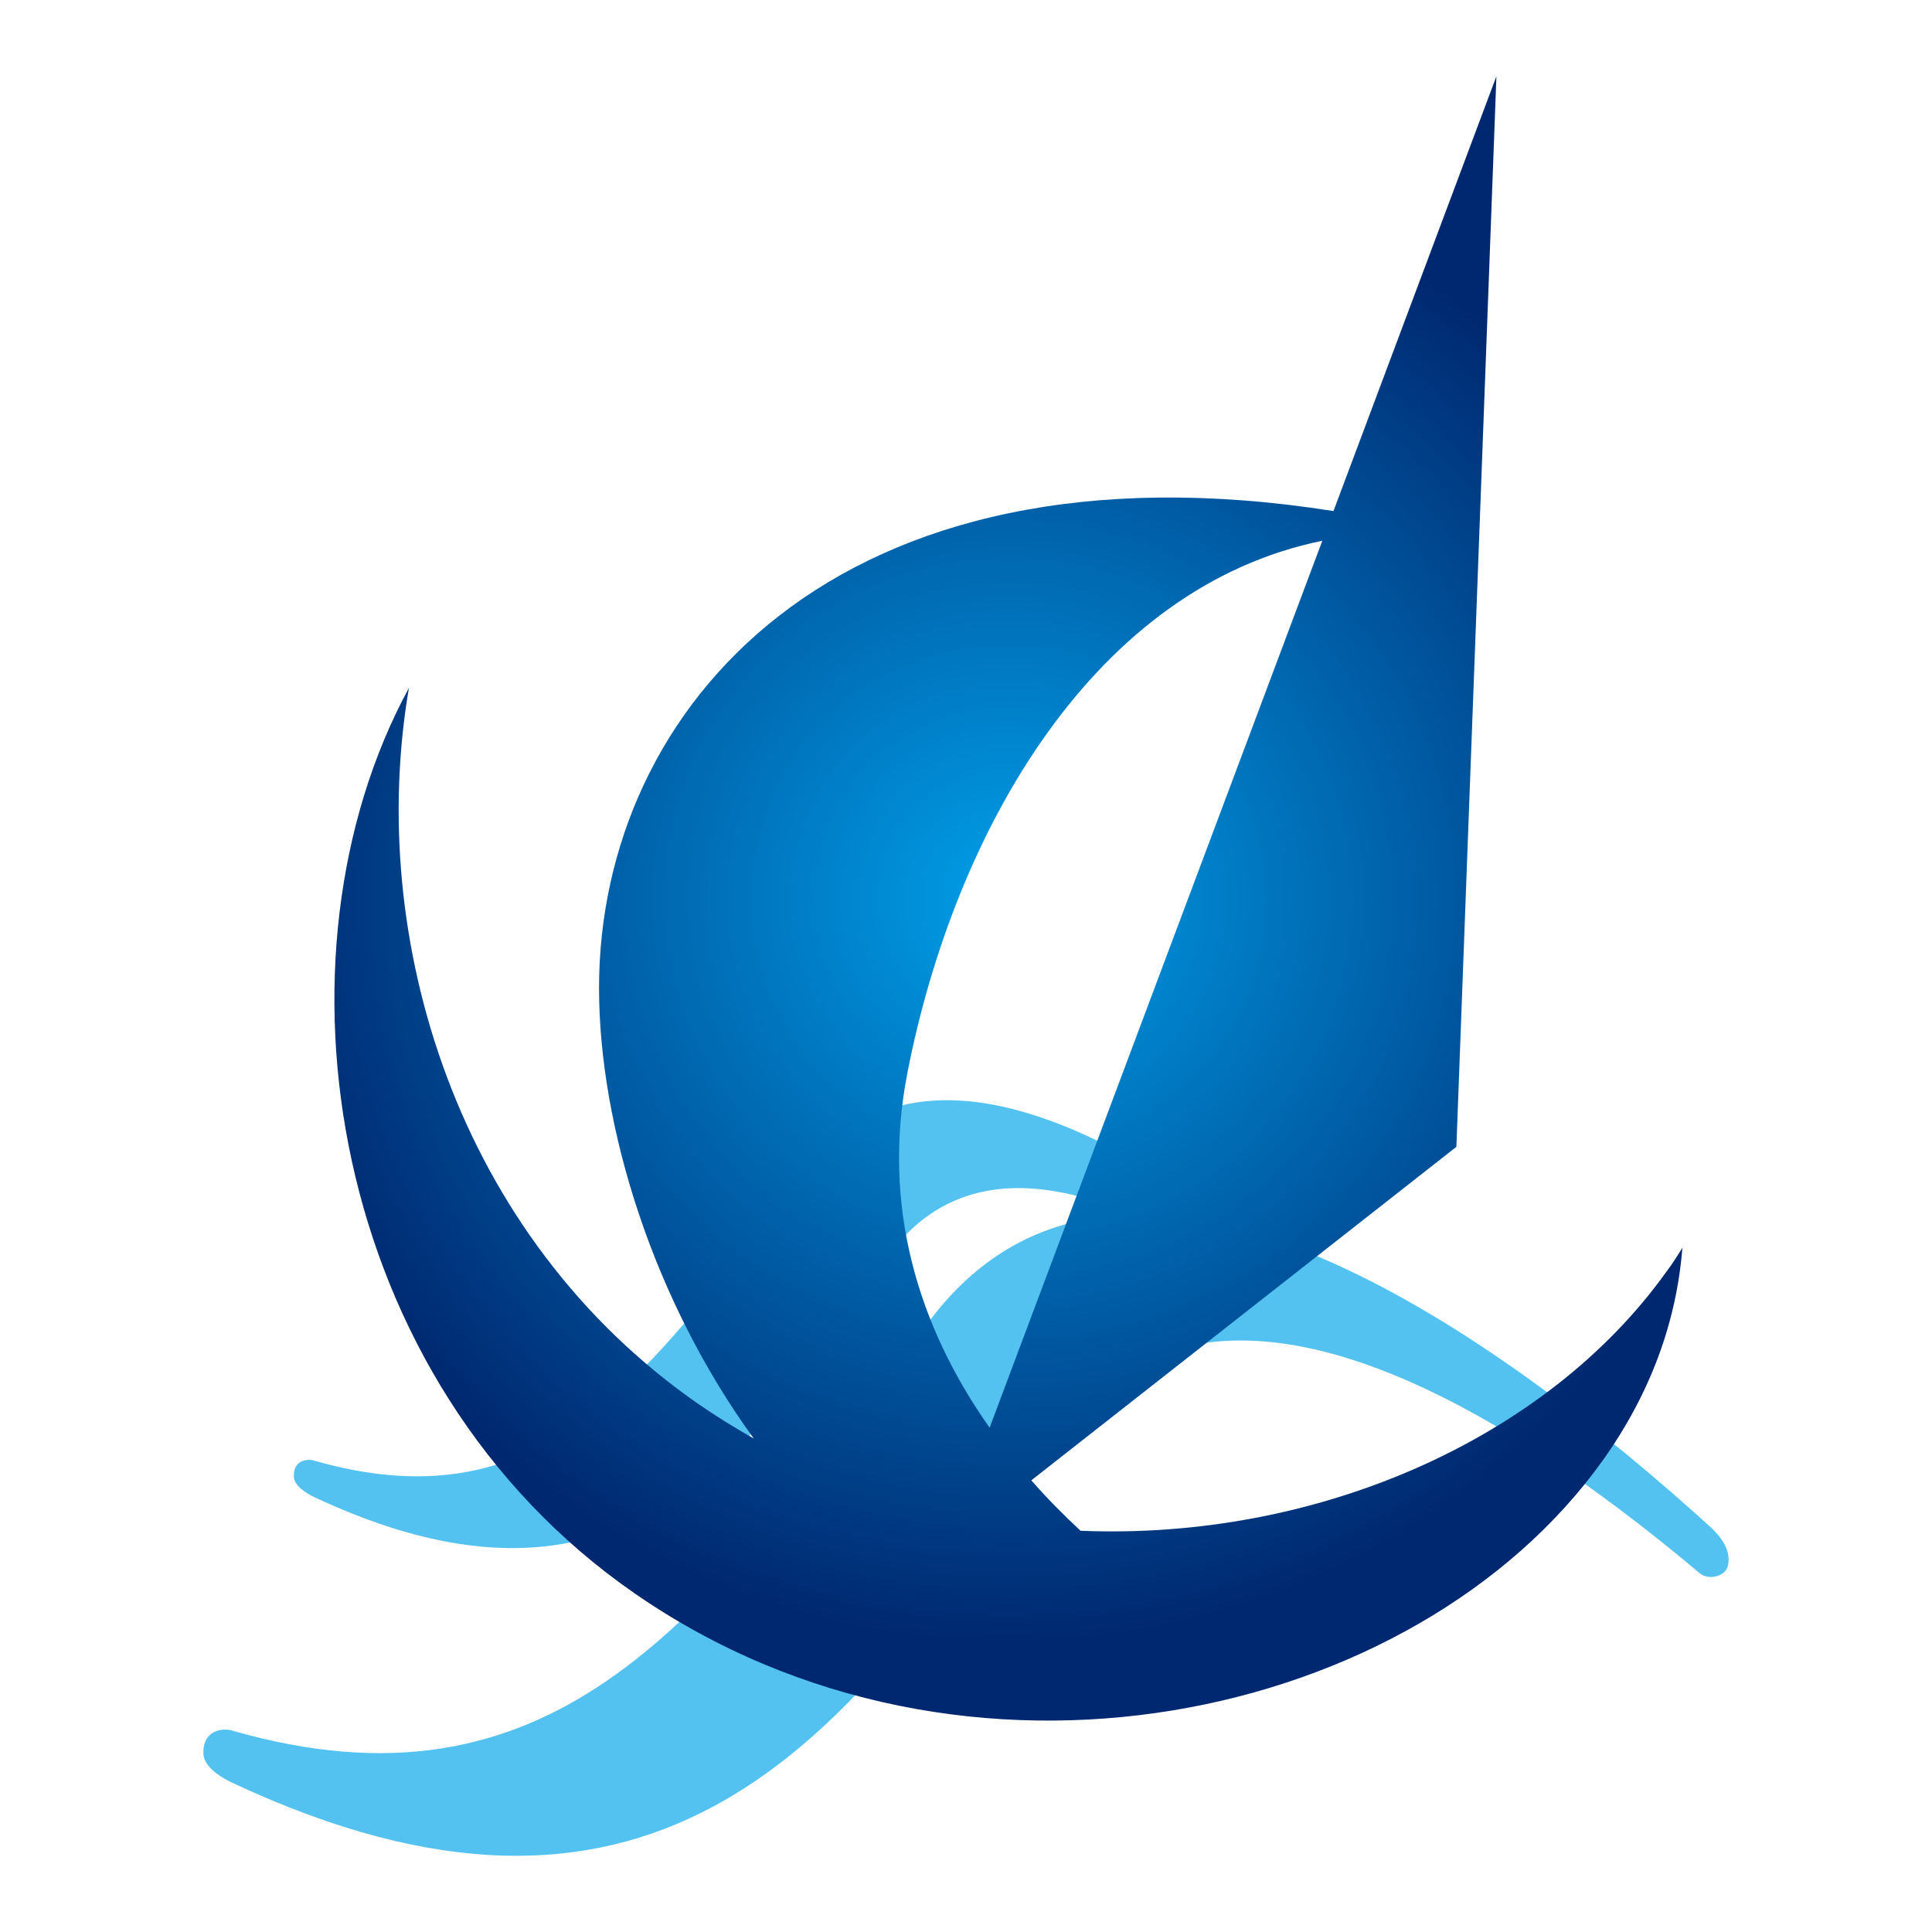
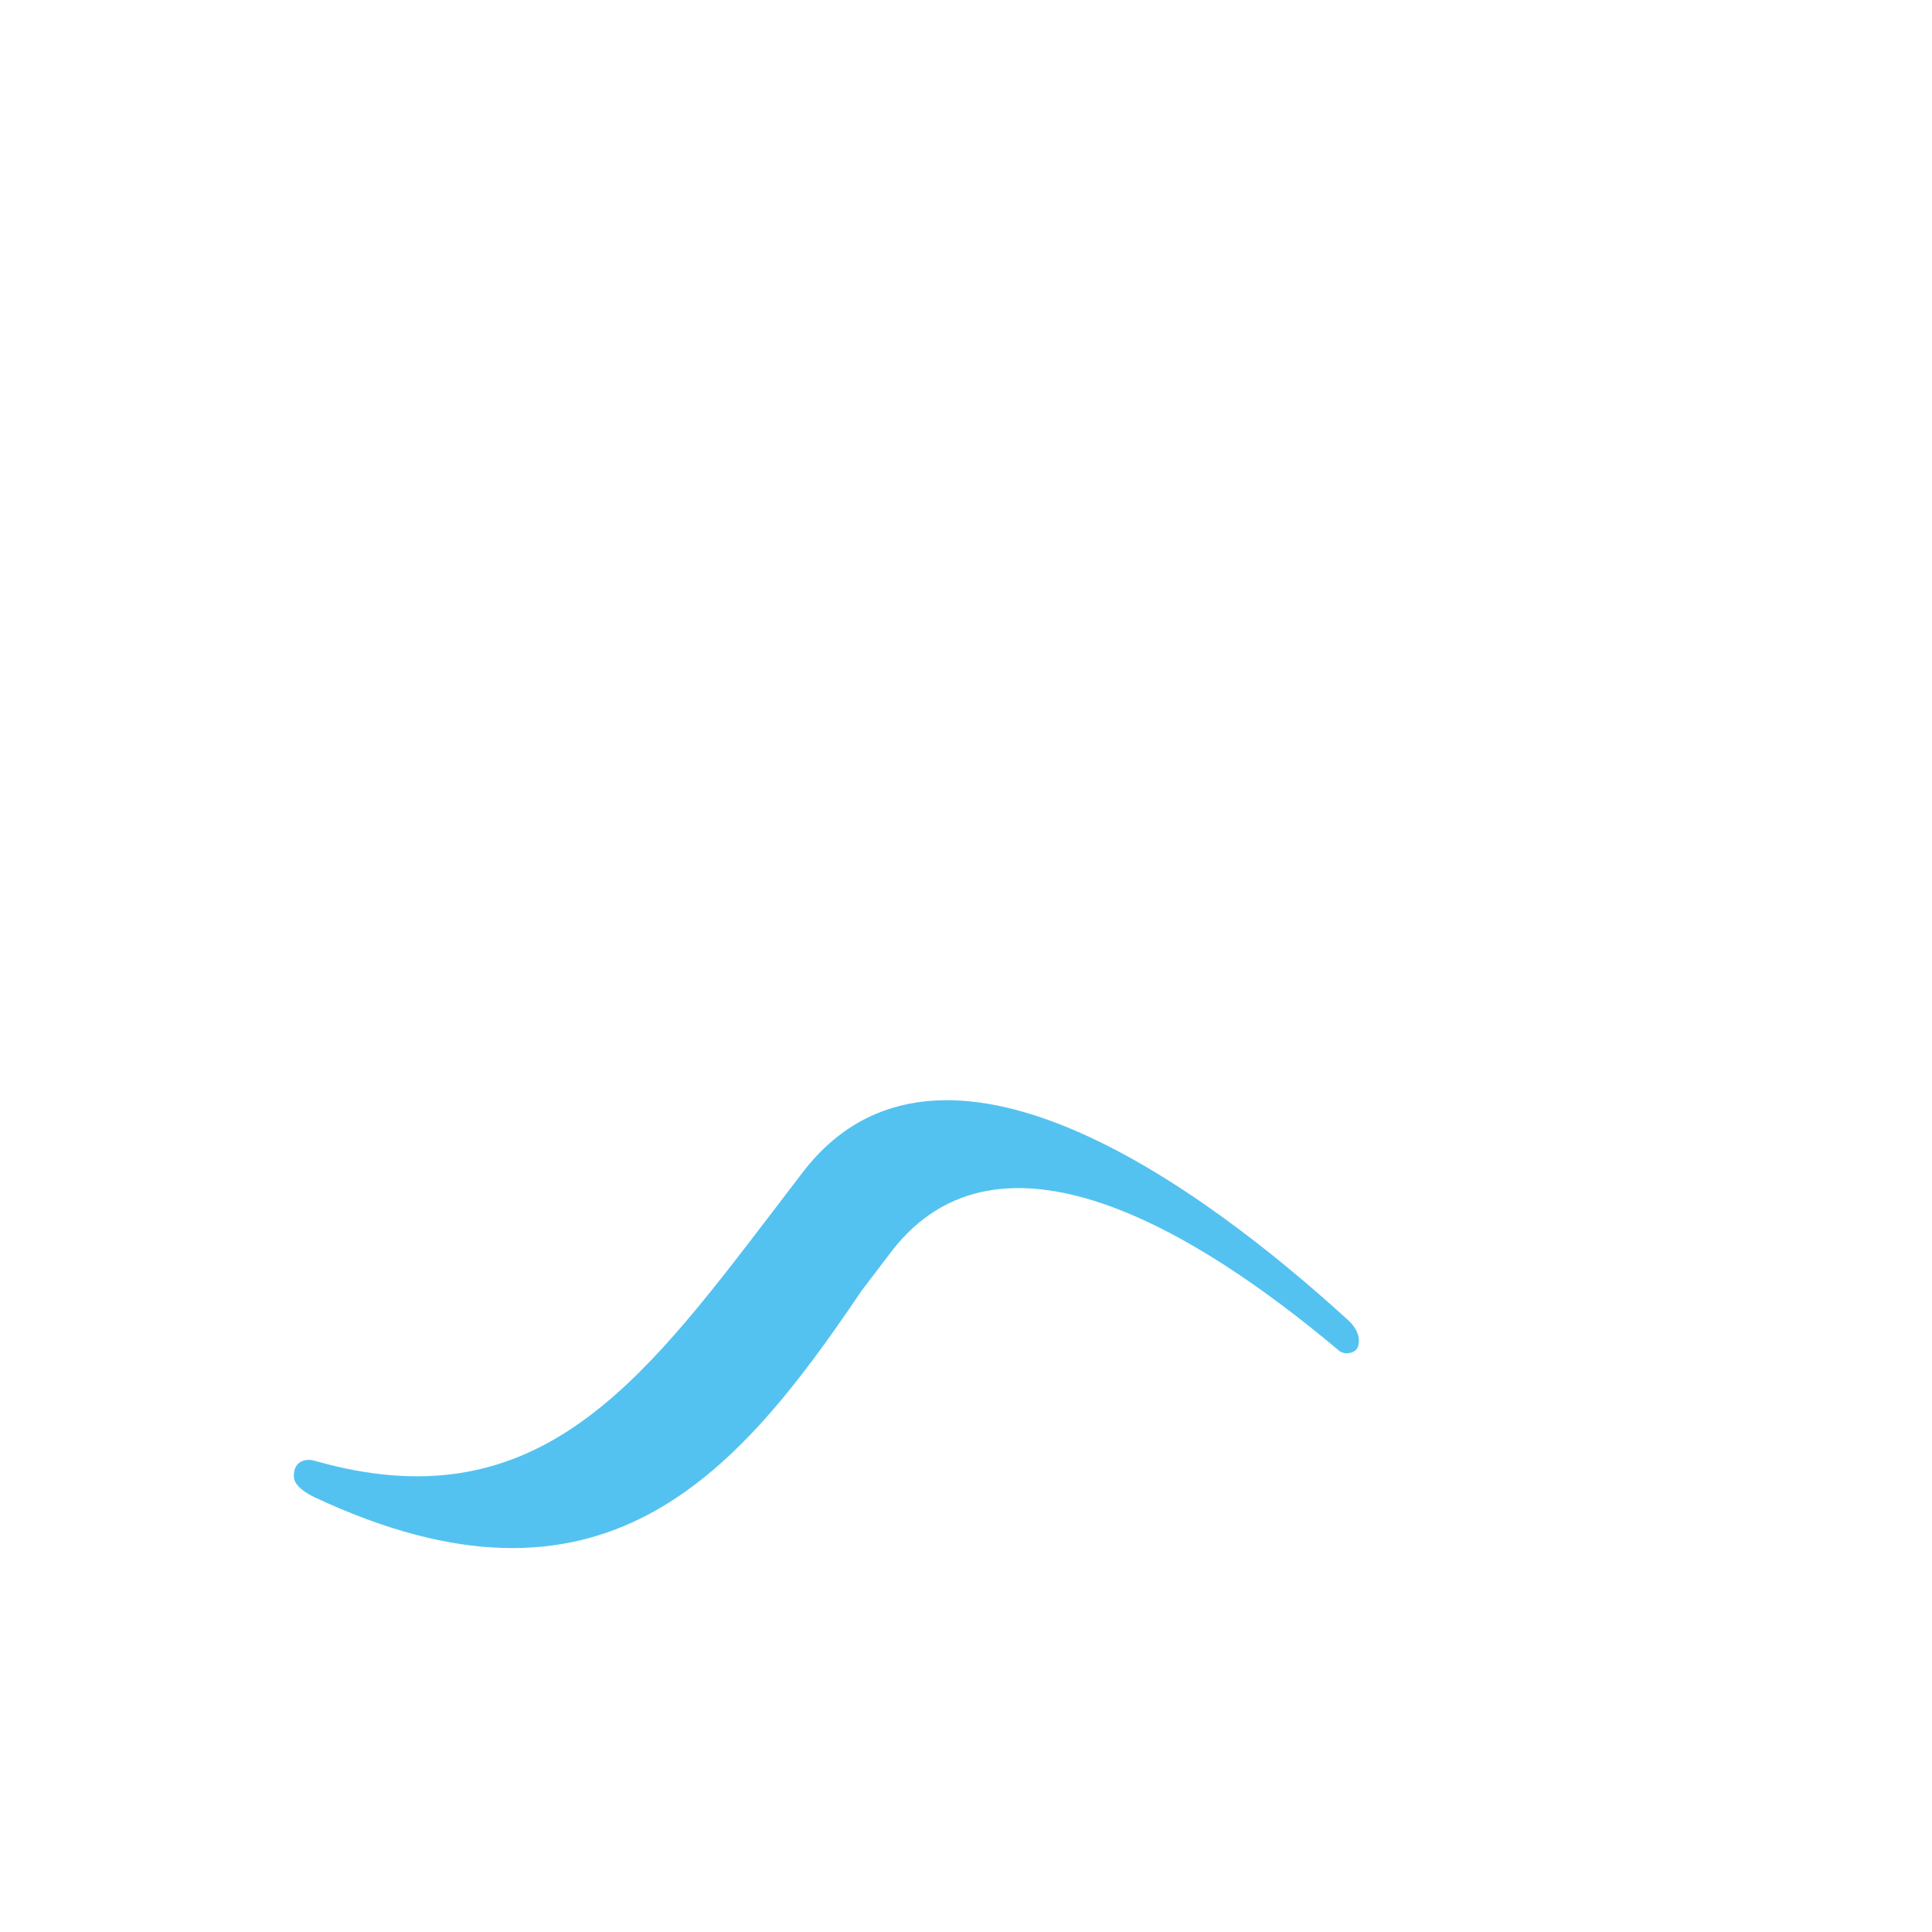
<svg xmlns="http://www.w3.org/2000/svg" width="152" height="152" viewBox="0 0 152 152" fill="none">
  <rect width="152" height="152" fill="white" />
-   <path d="M18.282 136.159C43.083 143.276 54.831 127.883 69.721 108.376L73.35 103.629C88.826 83.605 118.373 105.415 134.625 120.188C135.33 120.854 136.283 121.988 135.92 123.266C135.703 123.994 134.447 124.379 133.714 123.763C117.406 110.039 95.418 96.953 83.393 112.528L79.903 117.059C65.75 138.095 50.647 155.4 18.325 140.283C17.581 139.944 16.058 139.096 16.002 137.99C15.945 136.061 17.542 135.935 18.286 136.156L18.282 136.159Z" fill="#54C2F0" />
  <path d="M24.706 114.913C42.046 119.887 50.243 109.129 60.65 95.511L63.19 92.185C73.977 78.206 94.612 93.424 105.958 103.769C106.478 104.207 107.115 105.005 106.851 105.908C106.723 106.42 105.859 106.689 105.332 106.251C93.947 96.67 78.599 87.529 70.174 98.41L67.762 101.581C57.868 116.253 47.305 128.366 24.748 117.797C24.239 117.552 23.158 116.968 23.119 116.19C23.069 114.846 24.186 114.759 24.709 114.913H24.706Z" fill="#54C2F0" />
-   <path d="M71.383 84.44C75.158 65.091 86.229 46.172 104.033 42.545L77.858 112.324C72.169 104.279 69.365 94.789 71.386 84.44H71.383ZM131.118 100.033C121.683 113.245 103.599 121.199 85.013 120.432C83.632 119.155 82.344 117.842 81.138 116.466L114.581 90.227L117.73 6L104.911 40.207C65.772 34.038 47.129 55.747 47.129 77.719C47.129 88.715 51.445 102.375 59.3 113.172C57.838 112.349 56.419 111.474 54.996 110.493C35.922 97.292 28.8 73.808 32.172 54.123C20.727 75.18 25.718 108.606 49.954 125.376C75.876 143.31 111.408 135.448 126.087 114.912C129.883 109.594 131.904 103.94 132.363 98.163C131.972 98.801 131.581 99.417 131.118 100.036V100.033Z" fill="url(#paint0_radial_2530_6840)" />
  <defs>
    <radialGradient id="paint0_radial_2530_6840" cx="0" cy="0" r="1" gradientUnits="userSpaceOnUse" gradientTransform="translate(79.338 70.685) scale(59.721 58.765)">
      <stop stop-color="#009FE8" />
      <stop offset="1" stop-color="#002870" />
    </radialGradient>
  </defs>
</svg>